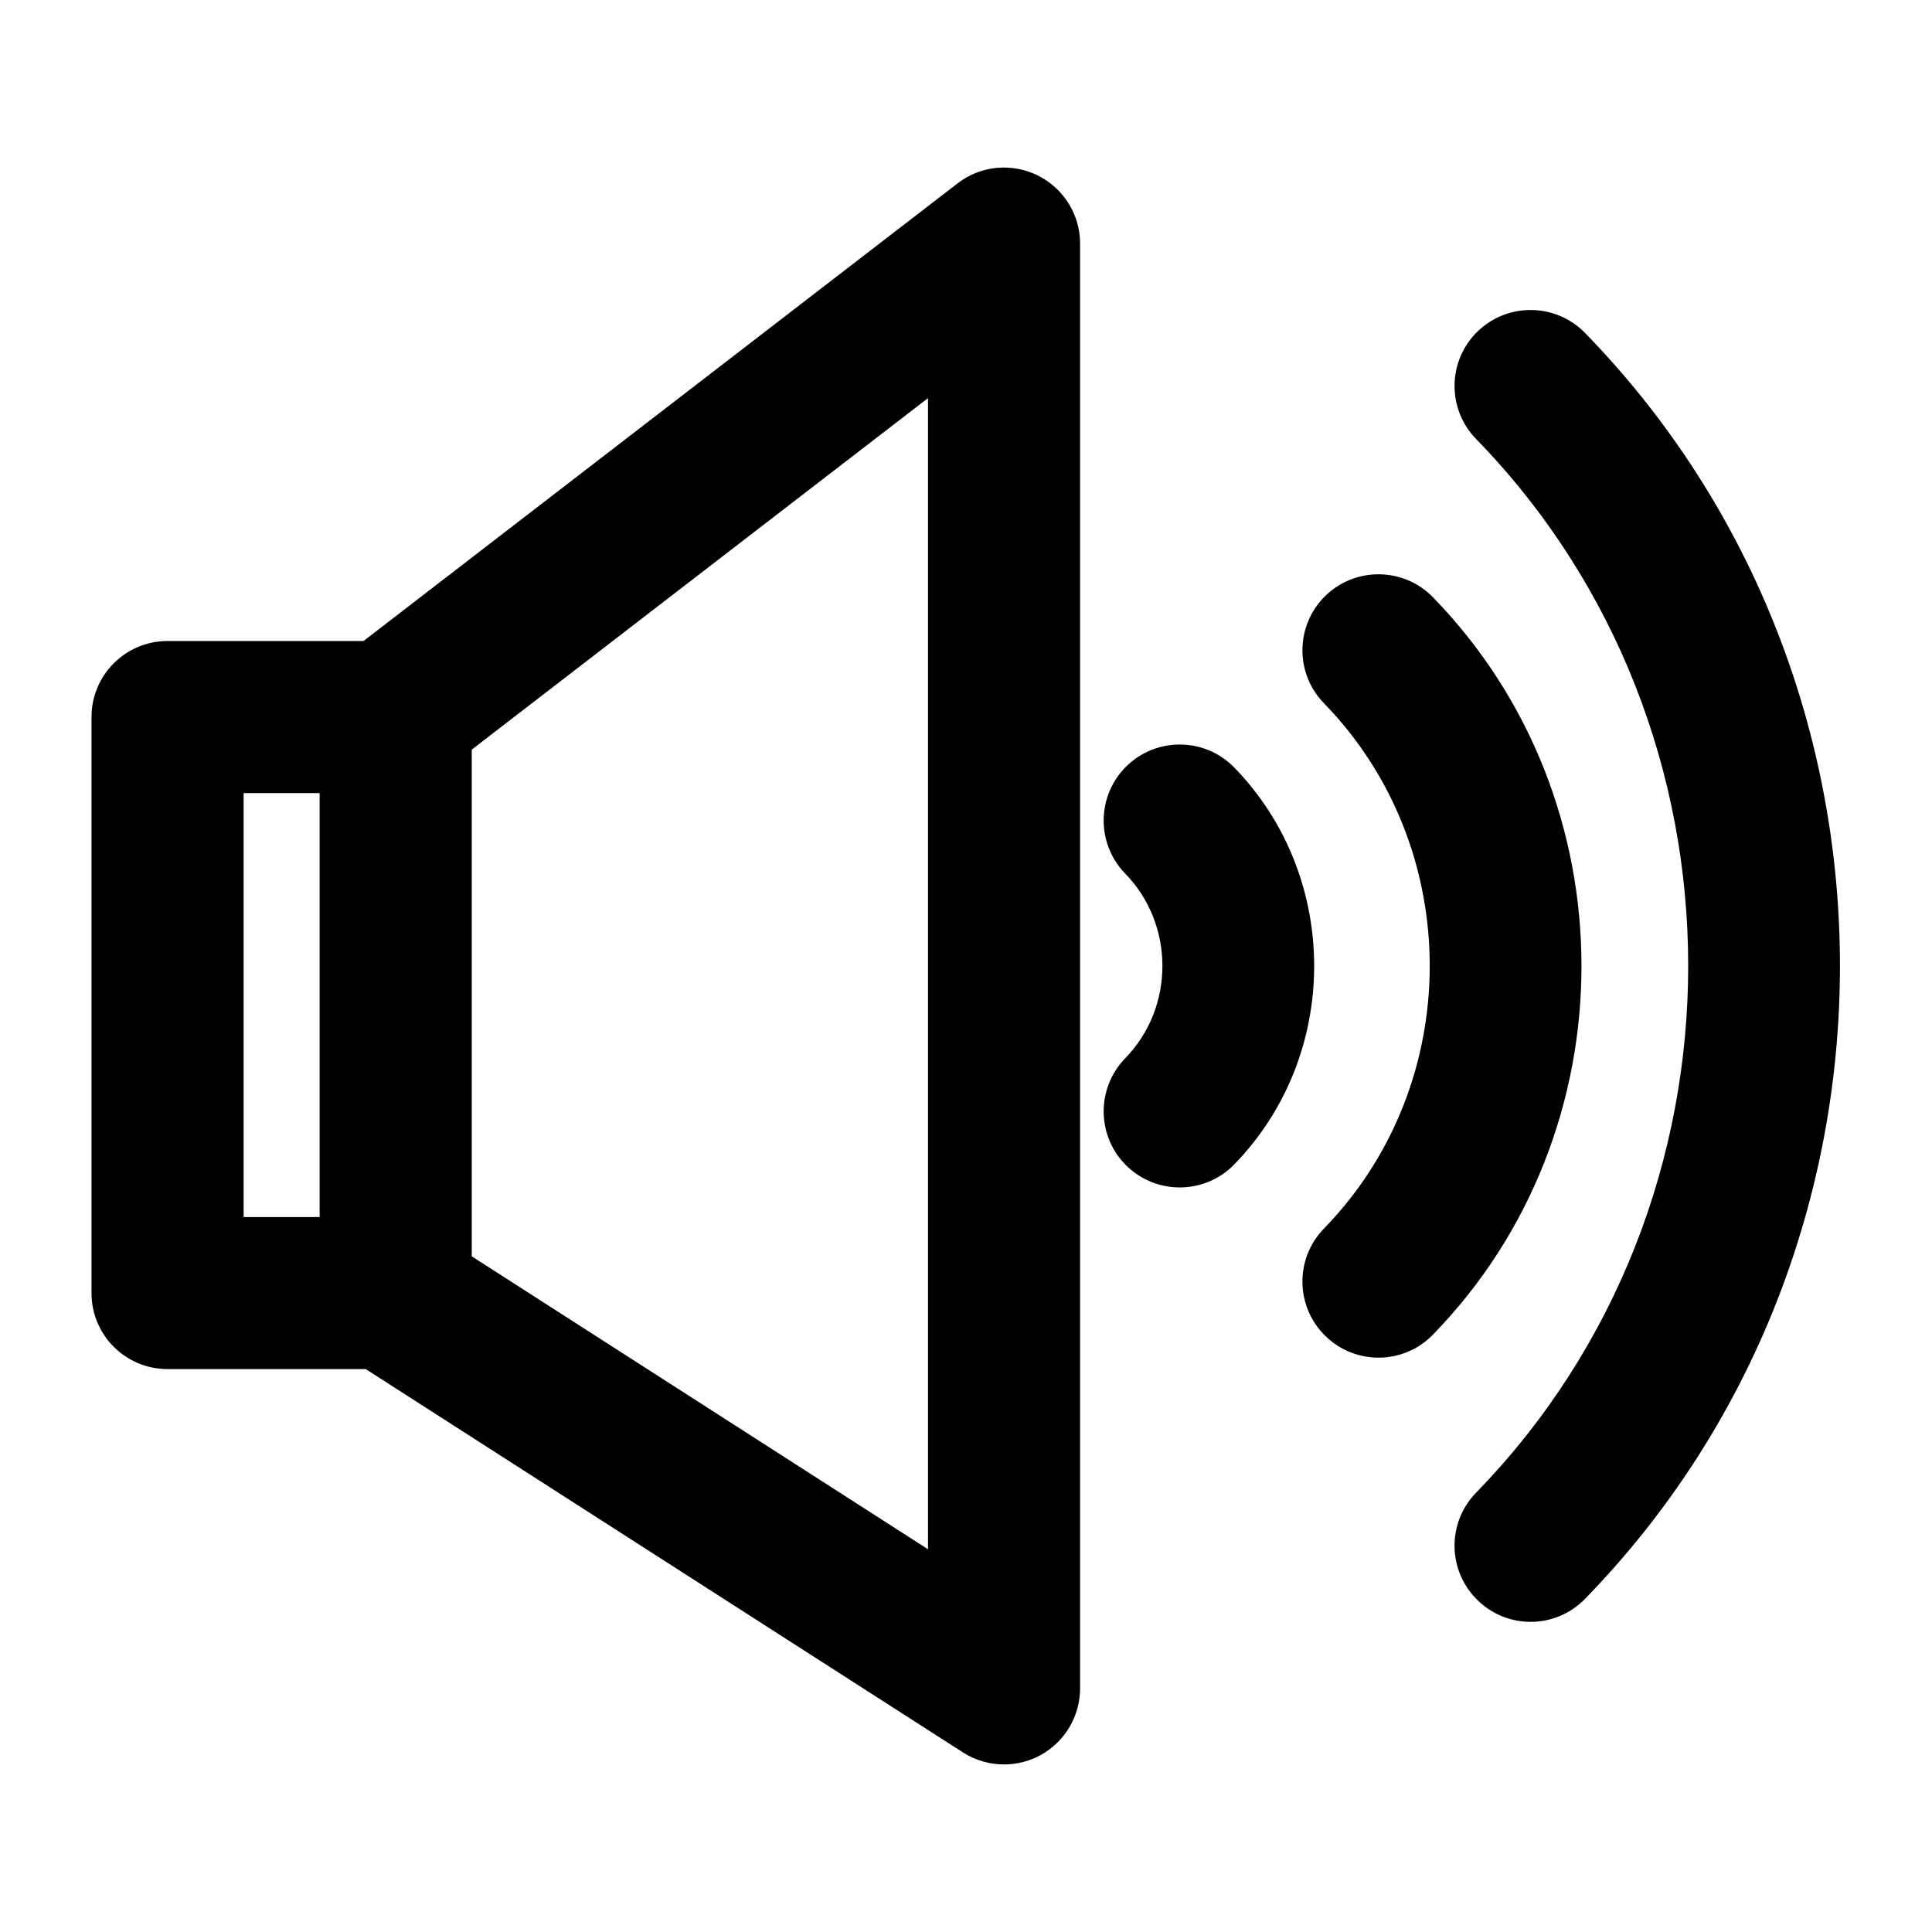
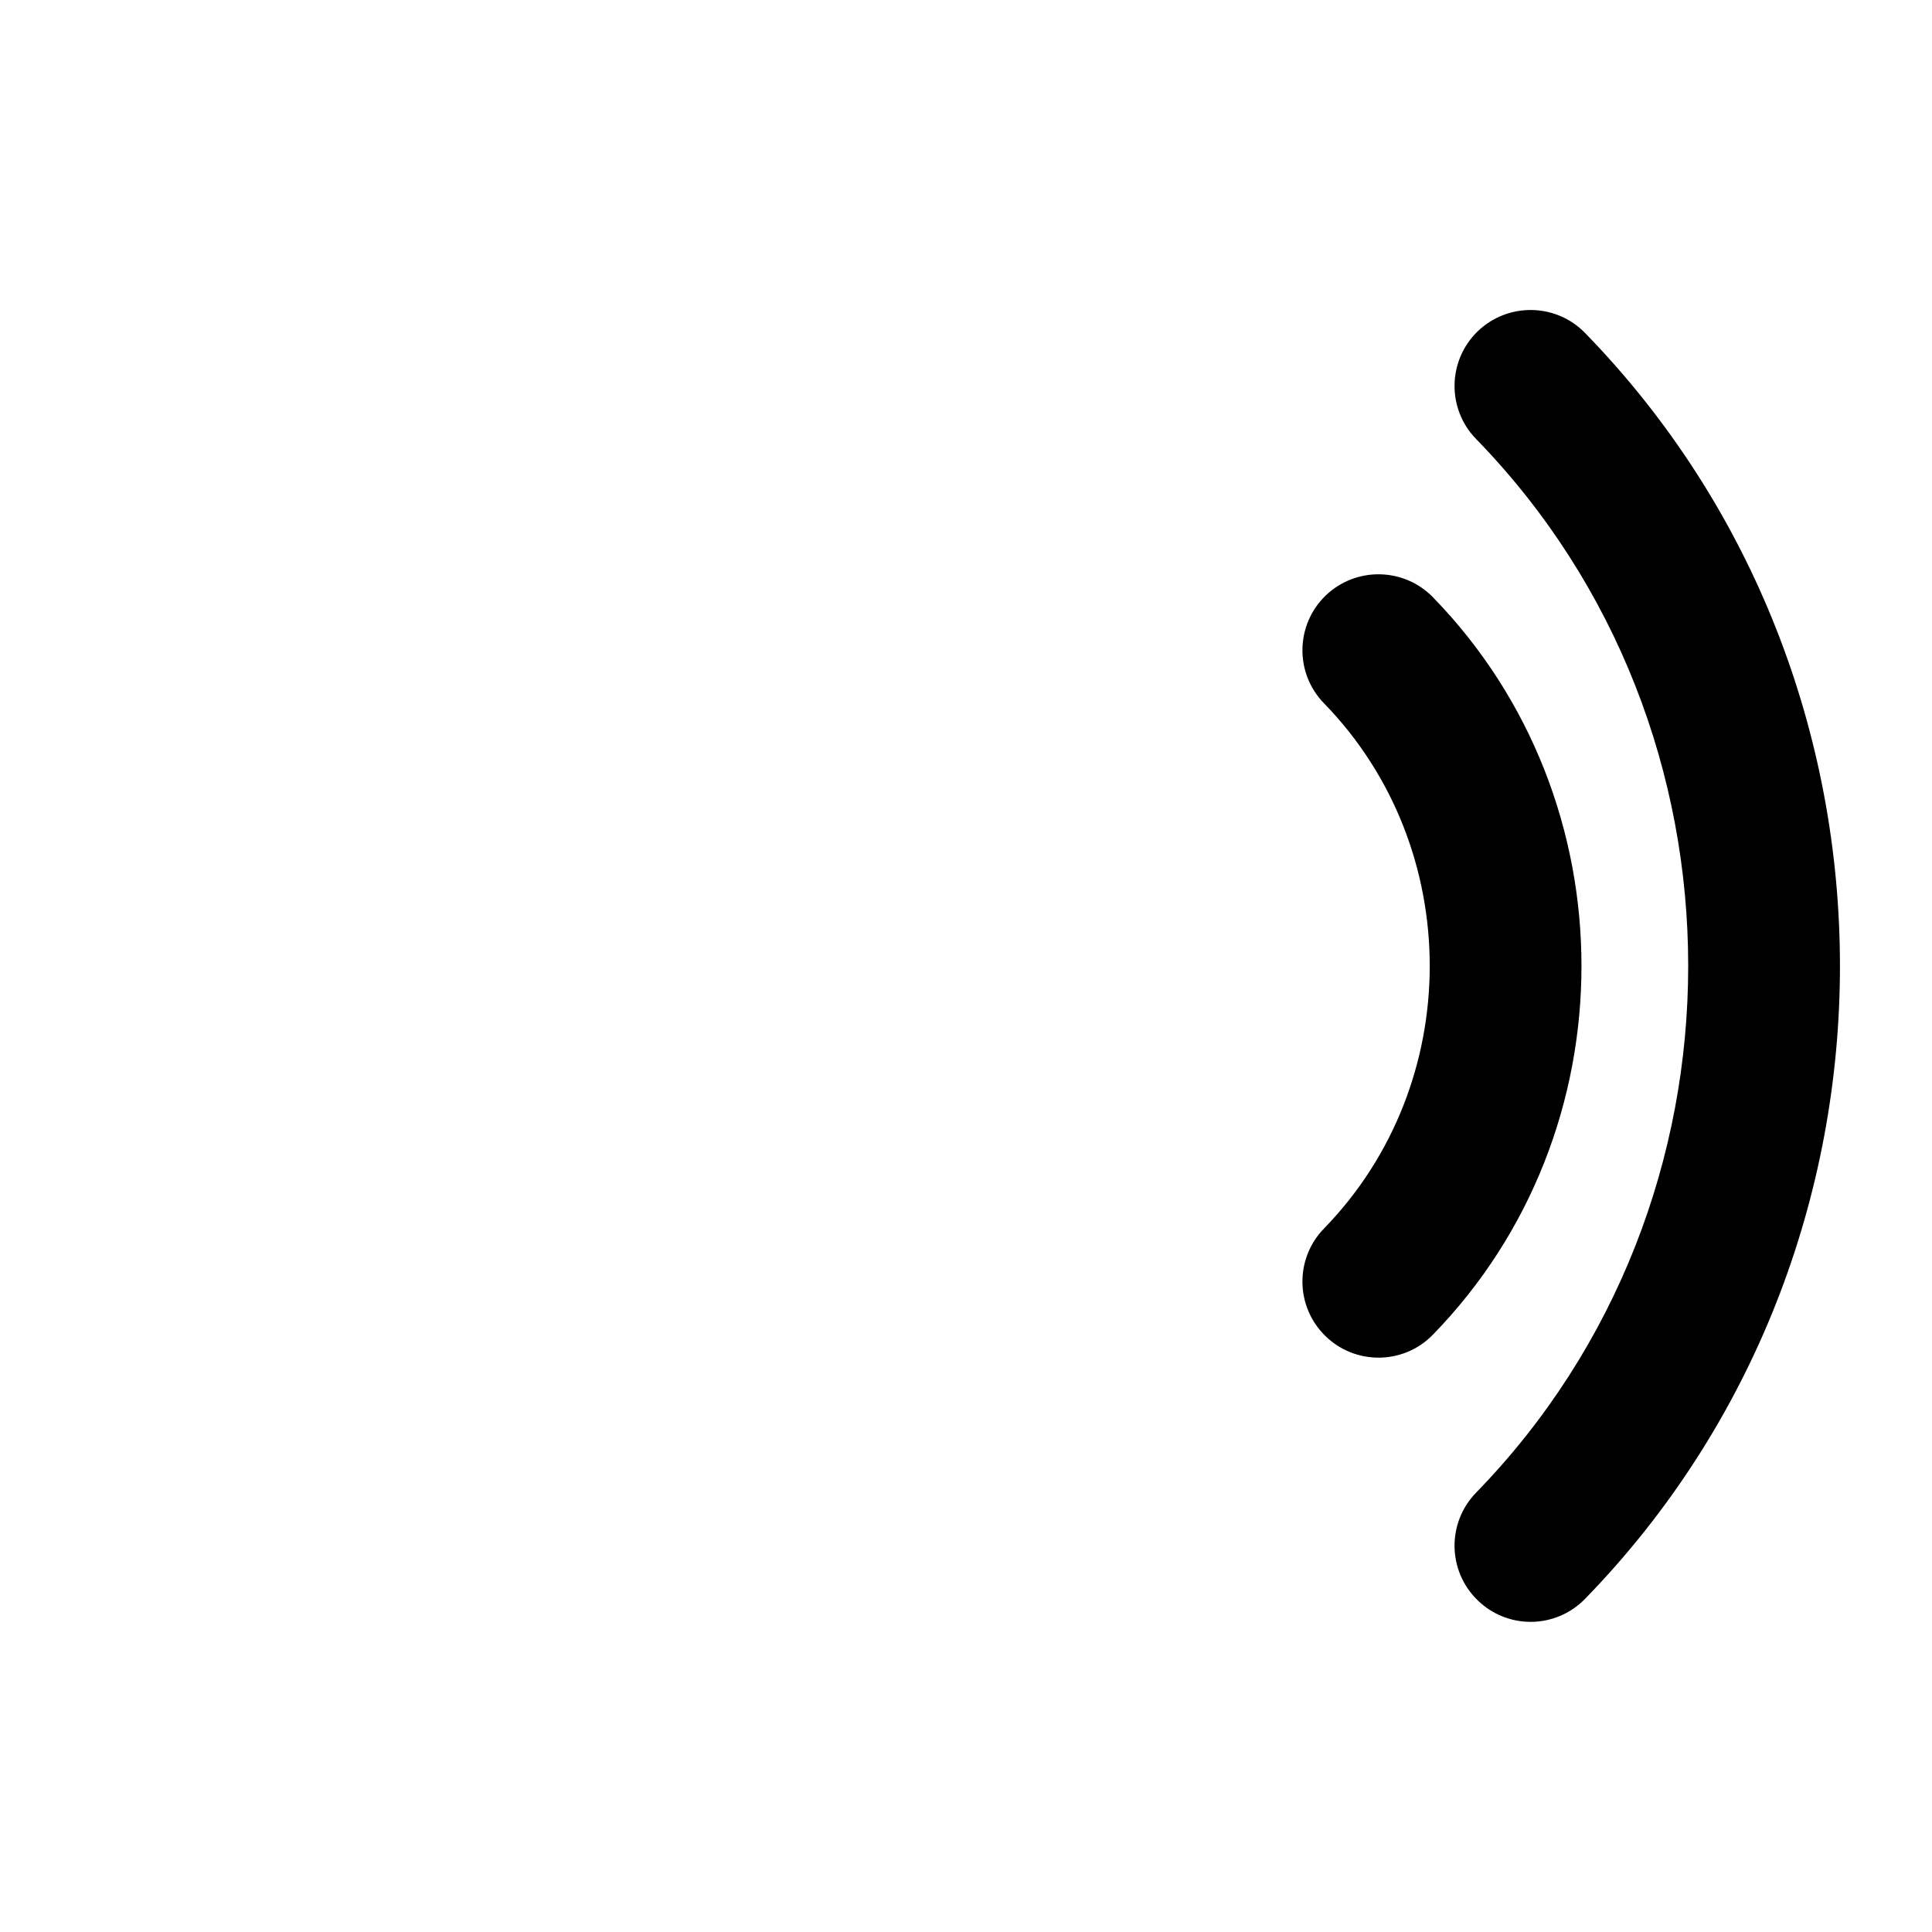
<svg xmlns="http://www.w3.org/2000/svg" fill="#000000" width="800px" height="800px" version="1.1" viewBox="144 144 512 512">
  <g>
    <path d="m549.63 573.81c5.238 0 10.5-2.055 14.43-6.106 90.062-92.48 90.062-242.96 0-335.46-7.758-7.981-20.516-8.121-28.496-0.402-7.981 7.777-8.141 20.535-0.383 28.496 74.945 77.004 74.945 202.25 0 279.23-7.758 7.981-7.598 20.715 0.383 28.496 3.91 3.828 8.988 5.742 14.066 5.742z" />
    <path d="m509.32 503.79c5.238 0 10.5-2.035 14.43-6.106 52.477-53.867 52.477-141.51 0-195.4-7.758-7.981-20.535-8.121-28.496-0.402-7.981 7.777-8.141 20.535-0.383 28.496 37.363 38.391 37.363 100.82 0 139.19-7.758 7.981-7.598 20.715 0.383 28.496 3.91 3.828 8.988 5.723 14.066 5.723z" />
-     <path d="m442.58 452.98c3.91 3.789 8.988 5.703 14.066 5.703 5.238 0 10.5-2.035 14.43-6.086 28.254-29 28.254-76.195 0-105.21-7.758-7.981-20.535-8.102-28.496-0.383-7.981 7.777-8.141 20.535-0.383 28.516 13.141 13.48 13.141 35.449 0 48.93-7.762 8-7.598 20.754 0.383 28.535z" />
-     <path d="m168.25 334.02v152.65c0 11.145 9.027 20.152 20.152 20.152h52.516l158.28 101.59c3.305 2.117 7.094 3.184 10.883 3.184 3.324 0 6.648-0.828 9.652-2.457 6.469-3.547 10.5-10.34 10.5-17.695v-382.89c0-7.68-4.375-14.691-11.266-18.078-6.891-3.387-15.113-2.602-21.199 2.117l-157.43 121.28h-51.934c-11.125 0-20.152 9.008-20.152 20.152zm221.68 220.55-120.91-77.629v-134.29l120.91-93.145zm-181.37-200.39h20.152v112.35l-20.152 0.004z" />
  </g>
</svg>